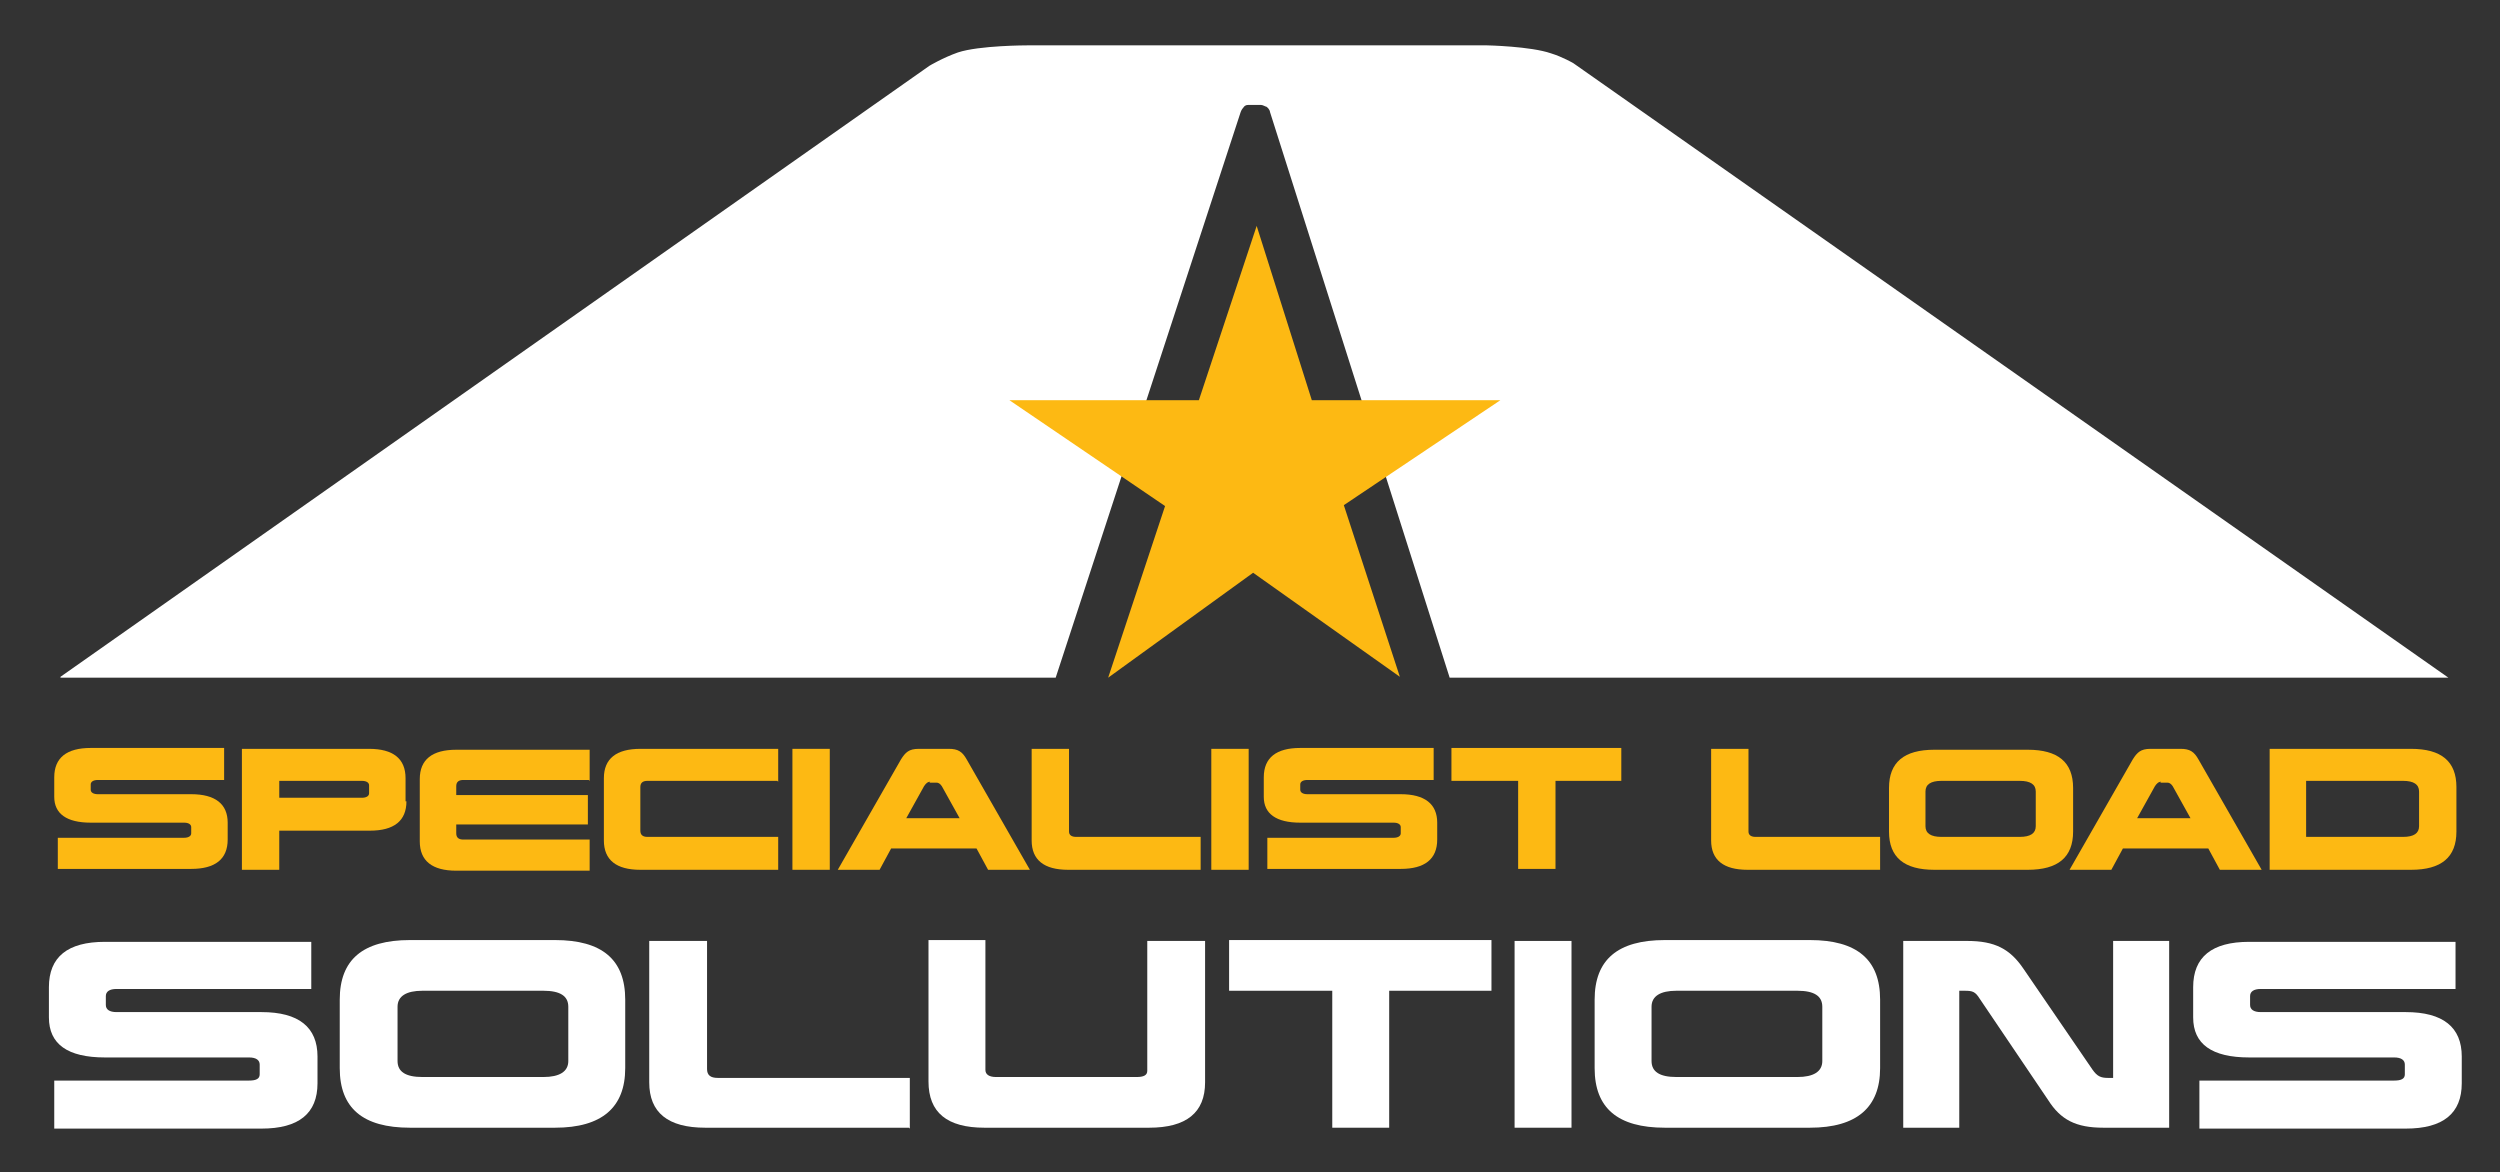
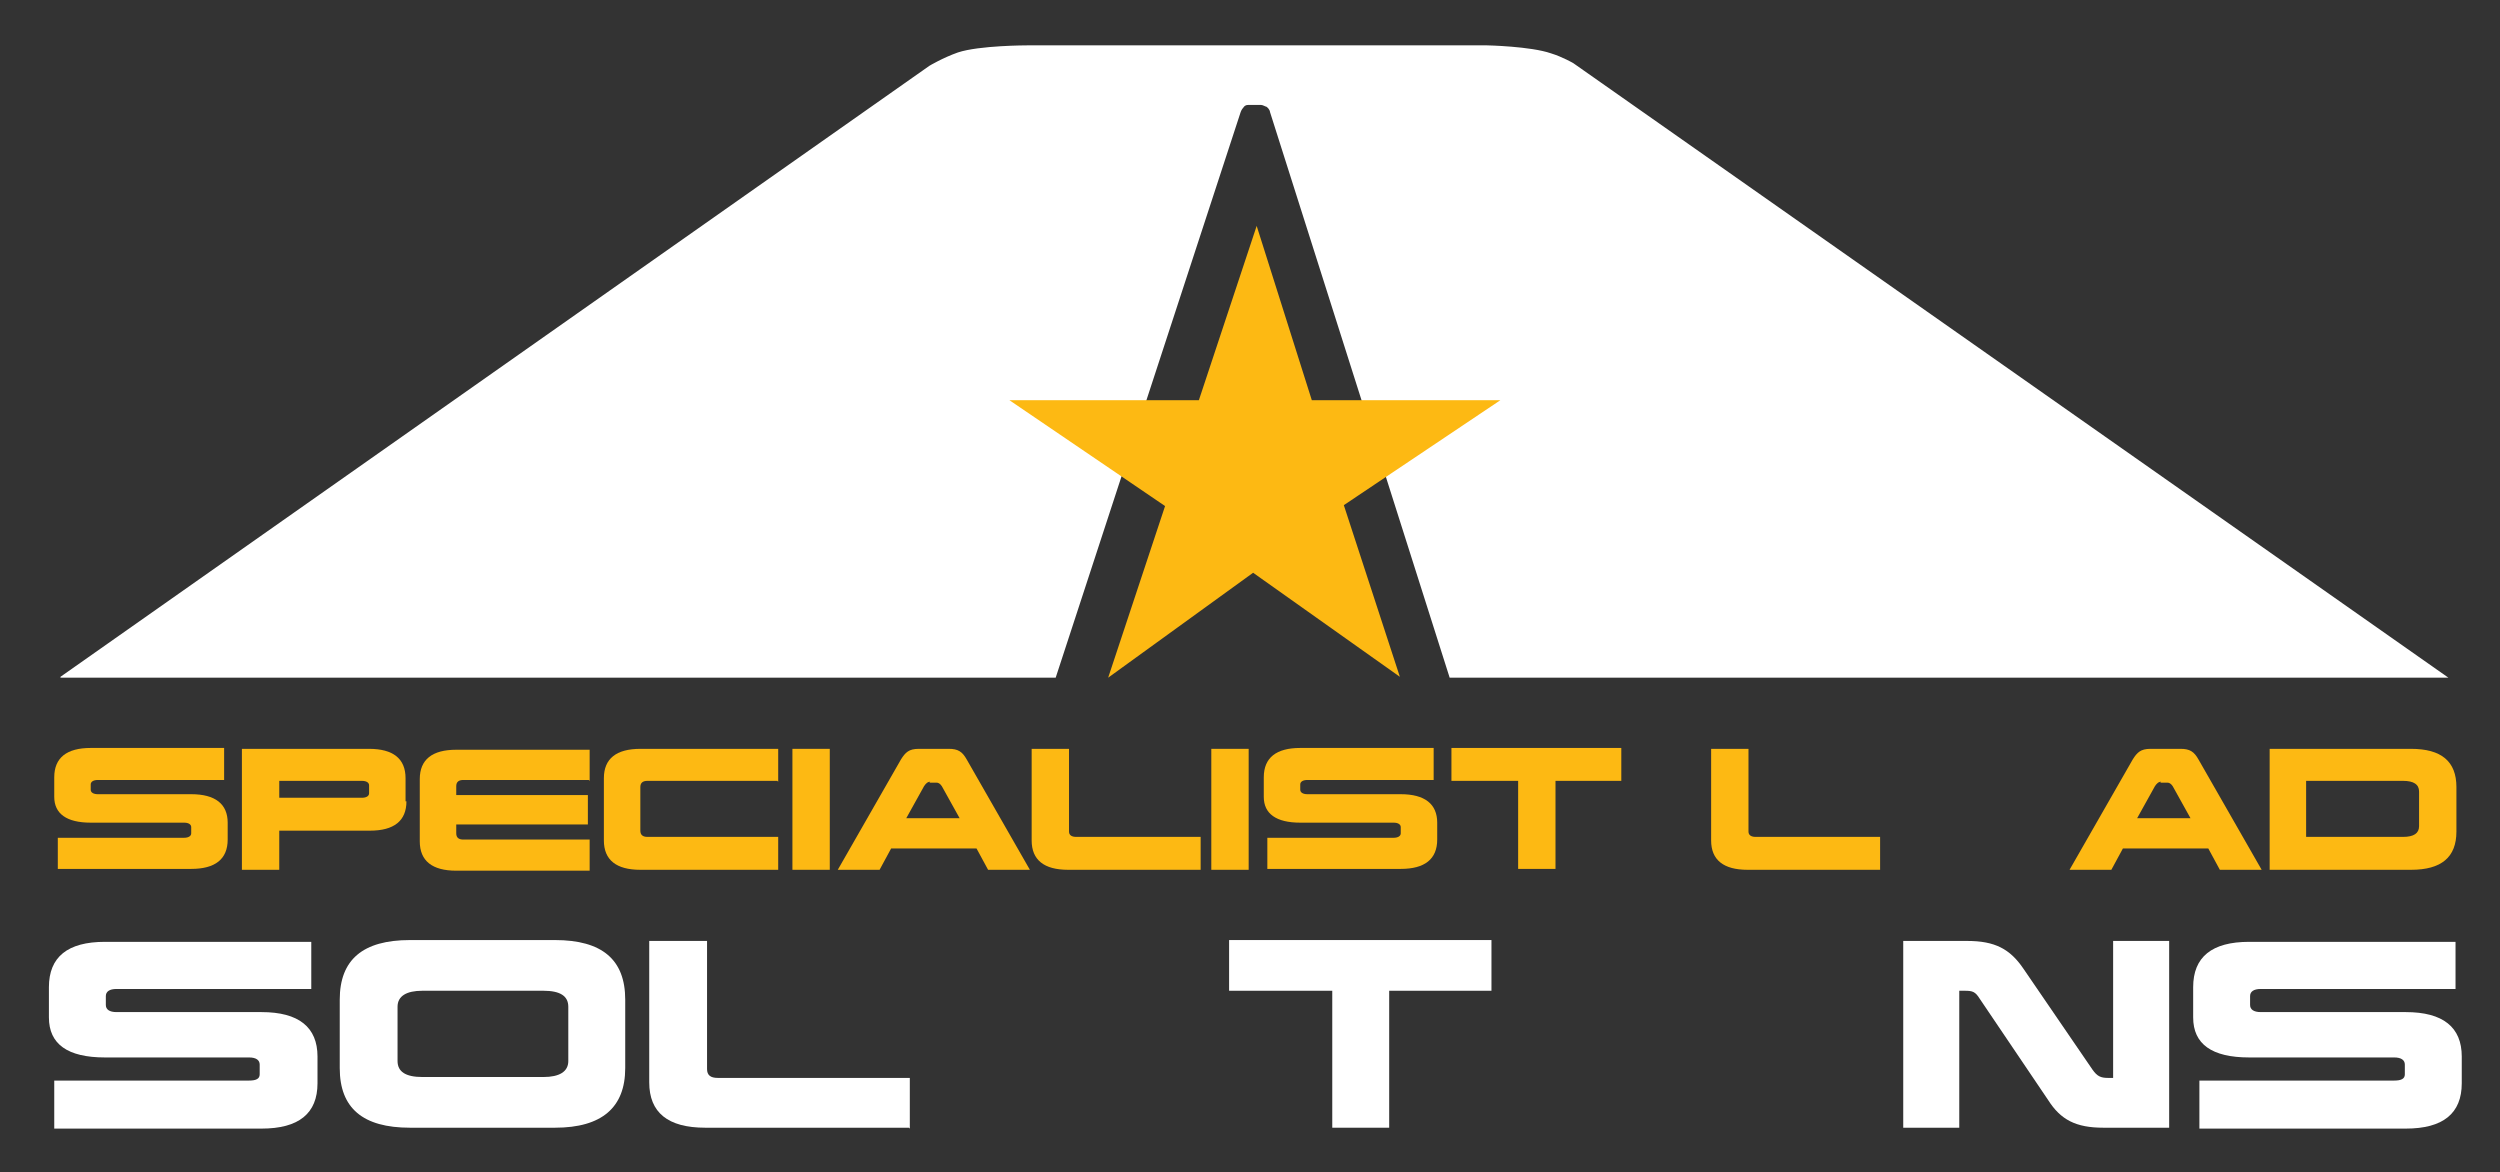
<svg xmlns="http://www.w3.org/2000/svg" id="Layer_1" version="1.1" viewBox="0 0 281.1 131.8">
  <rect x="0" y="0" width="281.1" height="131.8" fill="#333333" stroke="none" />
  <defs>
    <style>
      .st0, .st1 {
        fill: #fff;
      }

      .st0, .st2 {
        fill-rule: evenodd;
      }

      .st3, .st2 {
        fill: #fdb913;
      }
    </style>
  </defs>
  <g>
    <path class="st0" d="M6.8,76.1L104.5,7.4s1.5-.9,3.2-1.5c2.4-.8,7.8-.8,7.8-.8h51.7s4.9.1,7.2.9c1.3.4,2.5,1.1,2.5,1.1l98.4,69.1h-112.3l-20.2-63.6s0-.3-.4-.6c-.1,0-.4-.2-.6-.2-.3,0-1.1,0-1.4,0-.2,0-.4,0-.6.3-.2.2-.3.5-.3.5l-20.8,63.6H6.8Z" />
    <g>
      <path class="st3" d="M25.2,87.7h-14.2c-.5,0-.8.2-.8.5v.6c0,.3.3.5.8.5h10.5c2.7,0,4.1,1.1,4.1,3.2v1.9c0,2.2-1.4,3.3-4.1,3.3H6.5v-3.5h14.2c.5,0,.8-.2.8-.5v-.7c0-.3-.3-.5-.8-.5h-10.5c-2.7,0-4.1-1-4.1-2.9v-2.2c0-2.2,1.4-3.3,4.1-3.3h15v3.5Z" />
      <path class="st3" d="M45.7,90.1c0,2.2-1.4,3.3-4.1,3.3h-10.2v4.4h-4.2v-13.6h14.3c2.7,0,4.1,1.1,4.1,3.3v2.6ZM31.4,87.8v1.9h9.3c.5,0,.8-.2.8-.5v-.9c0-.3-.3-.5-.8-.5h-9.3Z" />
      <path class="st3" d="M66.2,87.7h-14.1c-.5,0-.8.2-.8.7v1h14.8v3.3h-14.8v1c0,.5.3.7.8.7h14.2v3.5h-15c-2.7,0-4.1-1.1-4.1-3.3v-7c0-2.2,1.4-3.3,4.1-3.3h15v3.5Z" />
      <path class="st3" d="M87.4,87.8h-14.6c-.5,0-.8.2-.8.7v4.9c0,.5.3.7.8.7h14.7v3.7h-15.5c-2.7,0-4.1-1.1-4.1-3.3v-7c0-2.2,1.4-3.3,4.1-3.3h15.5v3.7Z" />
      <path class="st3" d="M93.3,97.8h-4.2v-13.6h4.2v13.6Z" />
      <path class="st3" d="M115.8,97.8h-4.7l-1.3-2.4h-9.6l-1.3,2.4h-4.7l7.1-12.4c.5-.8.9-1.2,2-1.2h3.4c1,0,1.5.3,2,1.2l7.1,12.4ZM104.6,87.9c-.3,0-.5.2-.7.5l-2,3.6h6l-2-3.6c-.2-.3-.4-.4-.6-.4h-.8Z" />
    </g>
    <g>
      <path class="st3" d="M134.9,97.8h-14.8c-2.7,0-4.1-1.1-4.1-3.3v-10.3h4.2v9.3c0,.4.3.6.8.6h14v3.7Z" />
      <path class="st3" d="M140.4,97.8h-4.2v-13.6h4.2v13.6Z" />
      <path class="st3" d="M161.2,87.7h-14.2c-.5,0-.8.2-.8.5v.6c0,.3.3.5.8.5h10.5c2.7,0,4.1,1.1,4.1,3.2v1.9c0,2.2-1.4,3.3-4.1,3.3h-15v-3.5h14.2c.5,0,.8-.2.8-.5v-.7c0-.3-.3-.5-.8-.5h-10.5c-2.7,0-4.1-1-4.1-2.9v-2.2c0-2.2,1.4-3.3,4.1-3.3h15v3.5Z" />
      <path class="st3" d="M182.3,87.8h-7.4v9.9h-4.2v-9.9h-7.5v-3.7h19.1v3.7Z" />
    </g>
    <g>
      <path class="st3" d="M211.3,97.8h-14.8c-2.7,0-4.1-1.1-4.1-3.3v-10.3h4.2v9.3c0,.4.3.6.8.6h14v3.7Z" />
-       <path class="st3" d="M233.1,93.5c0,2.9-1.7,4.3-5.1,4.3h-10.5c-3.4,0-5.1-1.4-5.1-4.3v-4.9c0-2.9,1.7-4.3,5.1-4.3h10.5c3.4,0,5.1,1.4,5.1,4.3v4.9ZM218.3,87.8c-1.2,0-1.8.4-1.8,1.2v3.9c0,.8.6,1.2,1.8,1.2h8.8c1.2,0,1.8-.4,1.8-1.2v-3.9c0-.8-.6-1.2-1.8-1.2h-8.8Z" />
    </g>
    <g>
      <path class="st3" d="M254.3,97.8h-4.7l-1.3-2.4h-9.6l-1.3,2.4h-4.7l7.1-12.4c.5-.8.9-1.2,2-1.2h3.4c1,0,1.5.3,2,1.2l7.1,12.4ZM243,87.9c-.3,0-.5.2-.7.5l-2,3.6h6l-2-3.6c-.2-.3-.4-.4-.6-.4h-.8Z" />
      <path class="st3" d="M276.2,93.5c0,2.9-1.7,4.3-5.1,4.3h-15.9v-13.6h15.9c3.4,0,5.1,1.4,5.1,4.3v4.9ZM259.3,87.8v6.3h10.9c1.2,0,1.8-.4,1.8-1.2v-3.9c0-.8-.6-1.2-1.8-1.2h-10.9Z" />
    </g>
    <g>
      <path class="st1" d="M35,111.2H13.1c-.8,0-1.2.3-1.2.8v1c0,.5.4.8,1.2.8h16.3c4.2,0,6.3,1.7,6.3,5v3c0,3.4-2.1,5.1-6.3,5.1H6.1v-5.4h21.9c.8,0,1.2-.2,1.2-.7v-1.1c0-.5-.4-.8-1.2-.8H11.8c-4.2,0-6.3-1.5-6.3-4.5v-3.4c0-3.4,2.1-5.1,6.3-5.1h23.2v5.4Z" />
      <path class="st1" d="M70.3,120.1c0,4.4-2.6,6.7-7.9,6.7h-16.3c-5.3,0-7.9-2.2-7.9-6.7v-7.7c0-4.5,2.6-6.7,7.9-6.7h16.3c5.3,0,7.9,2.2,7.9,6.7v7.7ZM47.5,111.4c-1.8,0-2.8.6-2.8,1.8v6.1c0,1.2.9,1.8,2.8,1.8h13.6c1.8,0,2.8-.6,2.8-1.8v-6.1c0-1.2-.9-1.8-2.8-1.8h-13.6Z" />
      <path class="st1" d="M102.2,126.8h-22.9c-4.2,0-6.3-1.7-6.3-5.1v-15.9h6.5v14.4c0,.7.4,1,1.2,1h21.6v5.7Z" />
-       <path class="st1" d="M135.5,121.7c0,3.4-2.1,5.1-6.3,5.1h-18.5c-4.2,0-6.3-1.7-6.3-5.2v-15.9h6.4v14.6c0,.5.4.8,1.2.8h15.8c.8,0,1.2-.2,1.2-.7v-14.6h6.5v15.9Z" />
      <path class="st1" d="M167.6,111.4h-11.4v15.4h-6.4v-15.4h-11.6v-5.7h29.5v5.7Z" />
-       <path class="st1" d="M176.7,126.8h-6.4v-21h6.4v21Z" />
-       <path class="st1" d="M211.4,120.1c0,4.4-2.6,6.7-7.9,6.7h-16.3c-5.3,0-7.9-2.2-7.9-6.7v-7.7c0-4.5,2.6-6.7,7.9-6.7h16.3c5.3,0,7.9,2.2,7.9,6.7v7.7ZM188.5,111.4c-1.8,0-2.8.6-2.8,1.8v6.1c0,1.2.9,1.8,2.8,1.8h13.6c1.8,0,2.8-.6,2.8-1.8v-6.1c0-1.2-.9-1.8-2.8-1.8h-13.6Z" />
      <path class="st1" d="M244,126.8h-7.5c-3.1,0-4.8-.9-6.2-3.1l-7.7-11.4c-.5-.8-.8-.9-1.7-.9h-.6v15.4h-6.3v-21h7.2c3.1,0,4.8.9,6.3,3.1l7.8,11.4c.5.7.9.9,1.7.9h.6v-15.4h6.3v21Z" />
      <path class="st1" d="M276.1,111.2h-21.9c-.8,0-1.2.3-1.2.8v1c0,.5.4.8,1.2.8h16.3c4.2,0,6.3,1.7,6.3,5v3c0,3.4-2.1,5.1-6.3,5.1h-23.2v-5.4h21.9c.8,0,1.2-.2,1.2-.7v-1.1c0-.5-.4-.8-1.2-.8h-16.3c-4.2,0-6.3-1.5-6.3-4.5v-3.4c0-3.4,2.1-5.1,6.3-5.1h23.2v5.4Z" />
    </g>
  </g>
  <polygon class="st2" points="113.5 45 134.8 45 141.3 25.4 147.5 45 168.7 45 151.1 56.8 157.4 76.1 140.9 64.4 124.6 76.2 131 56.9 113.5 45 113.5 45" />
</svg>